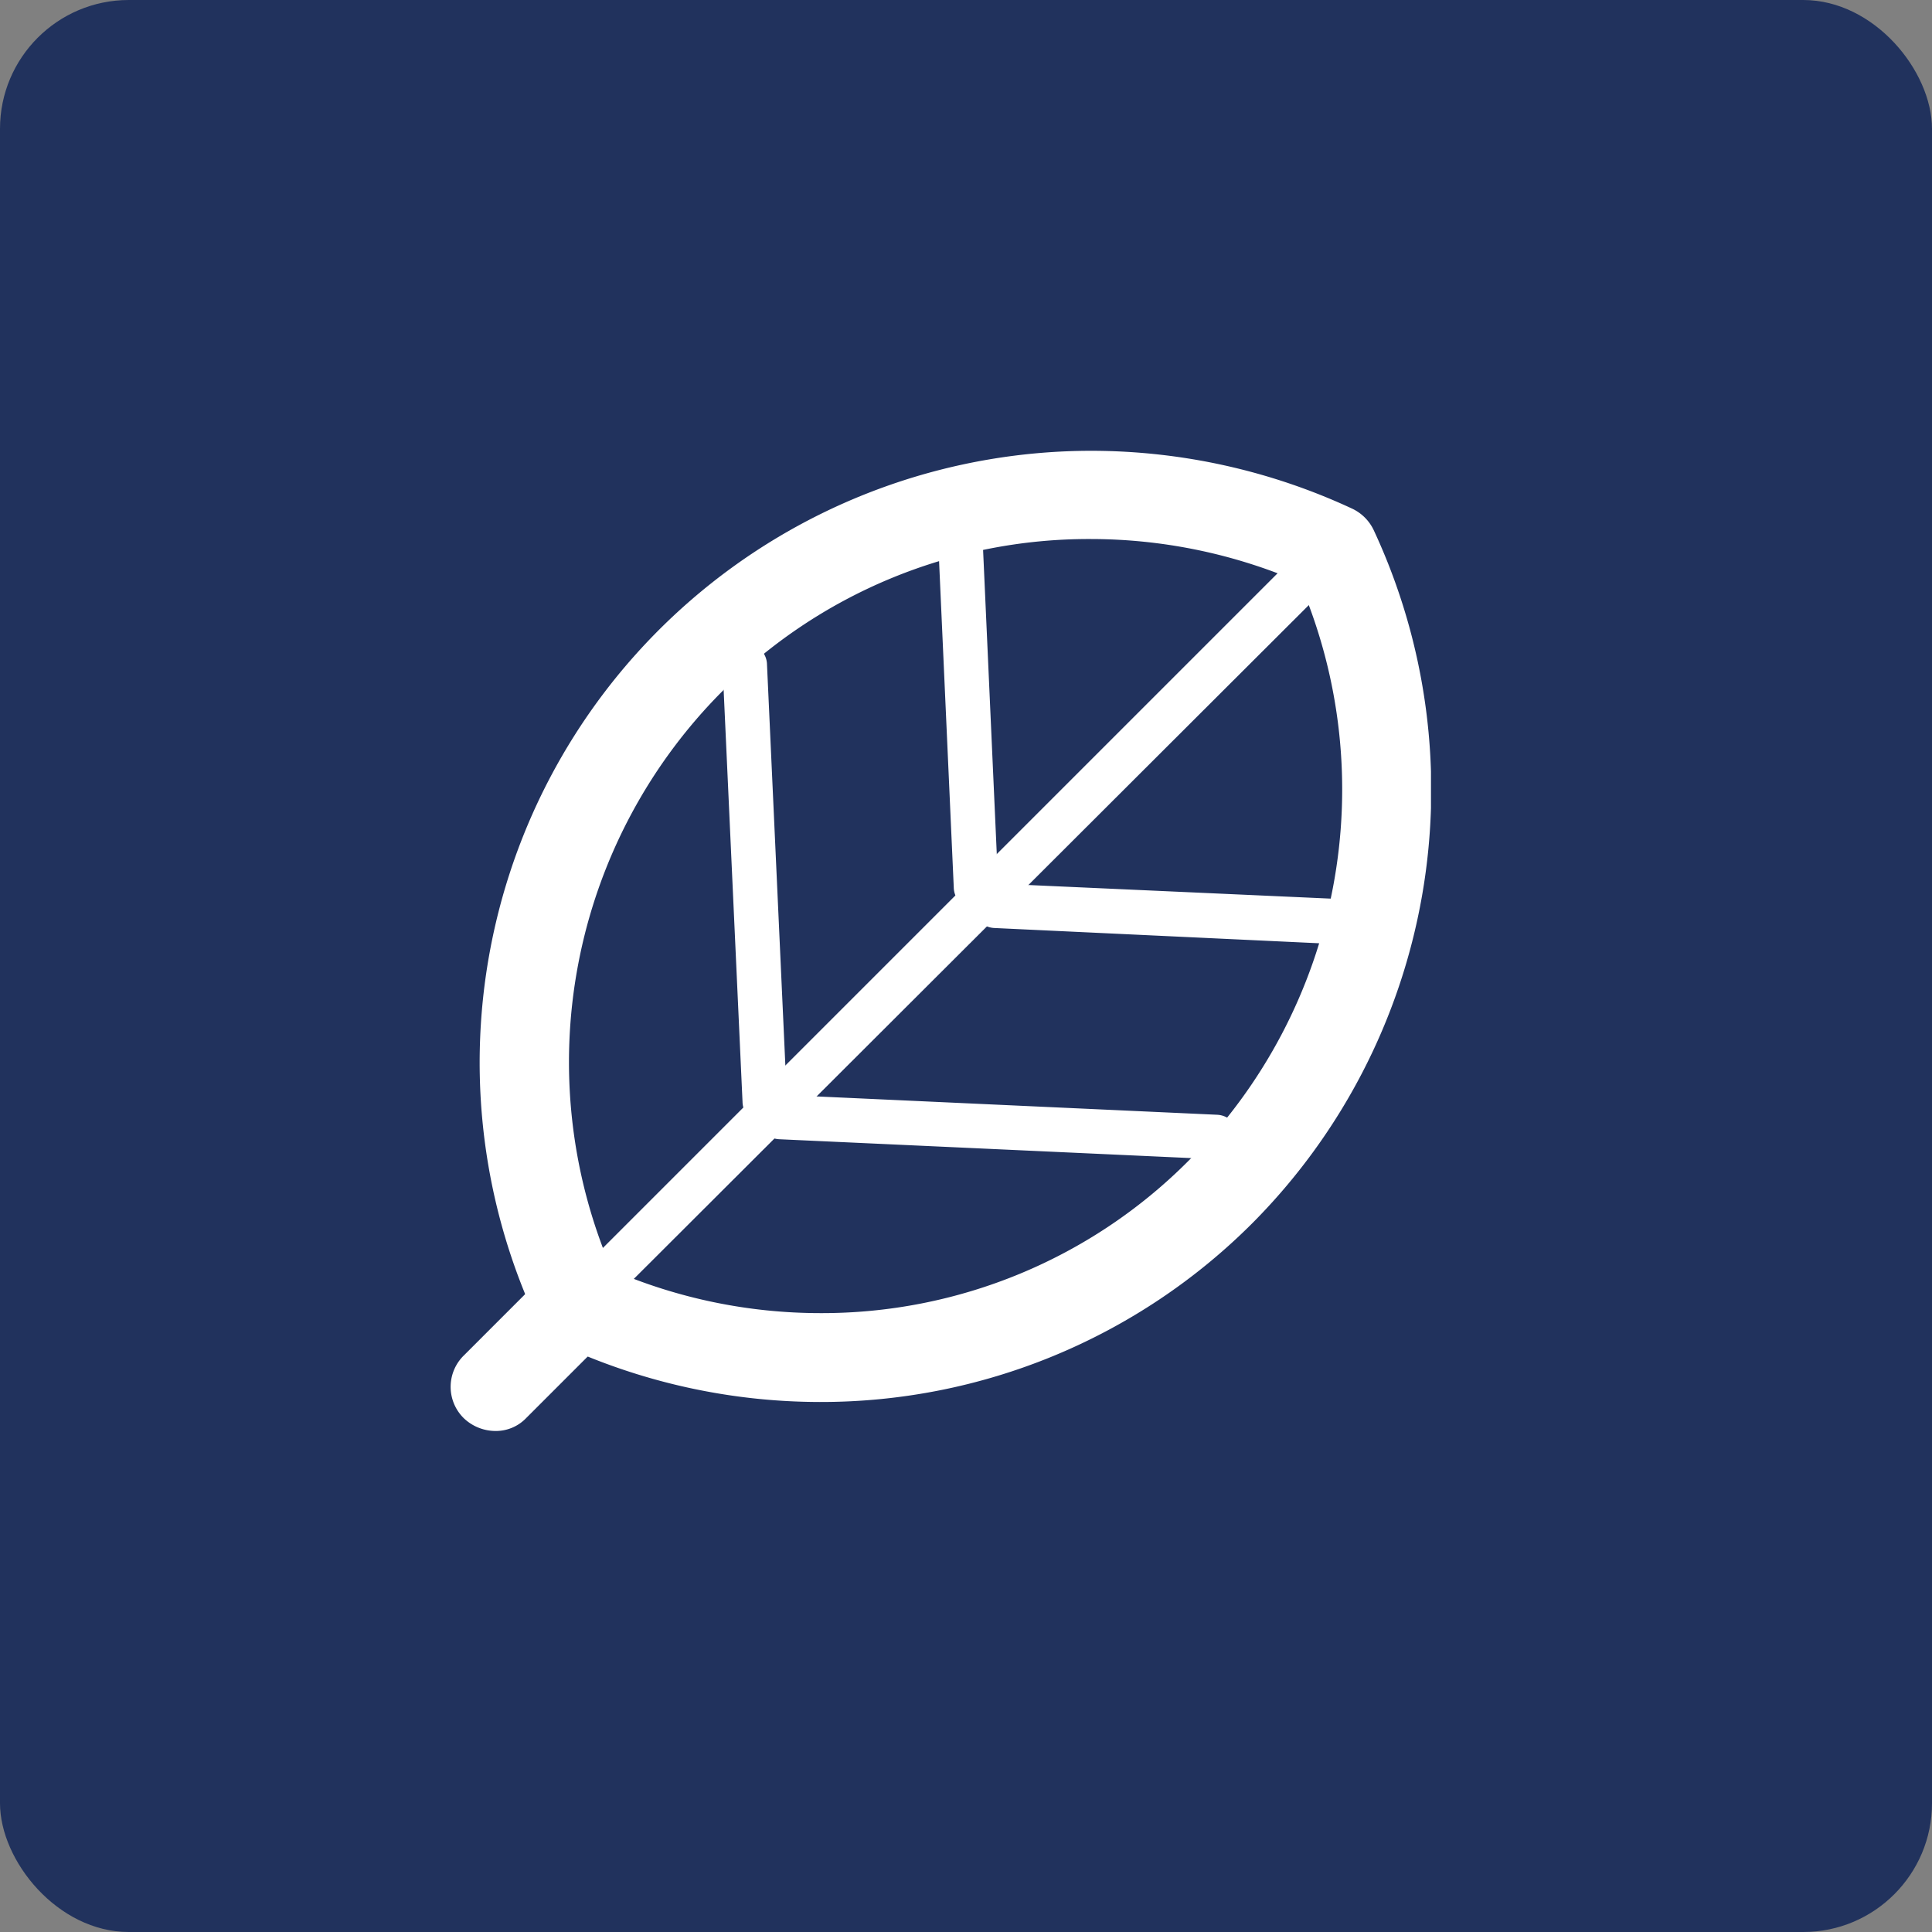
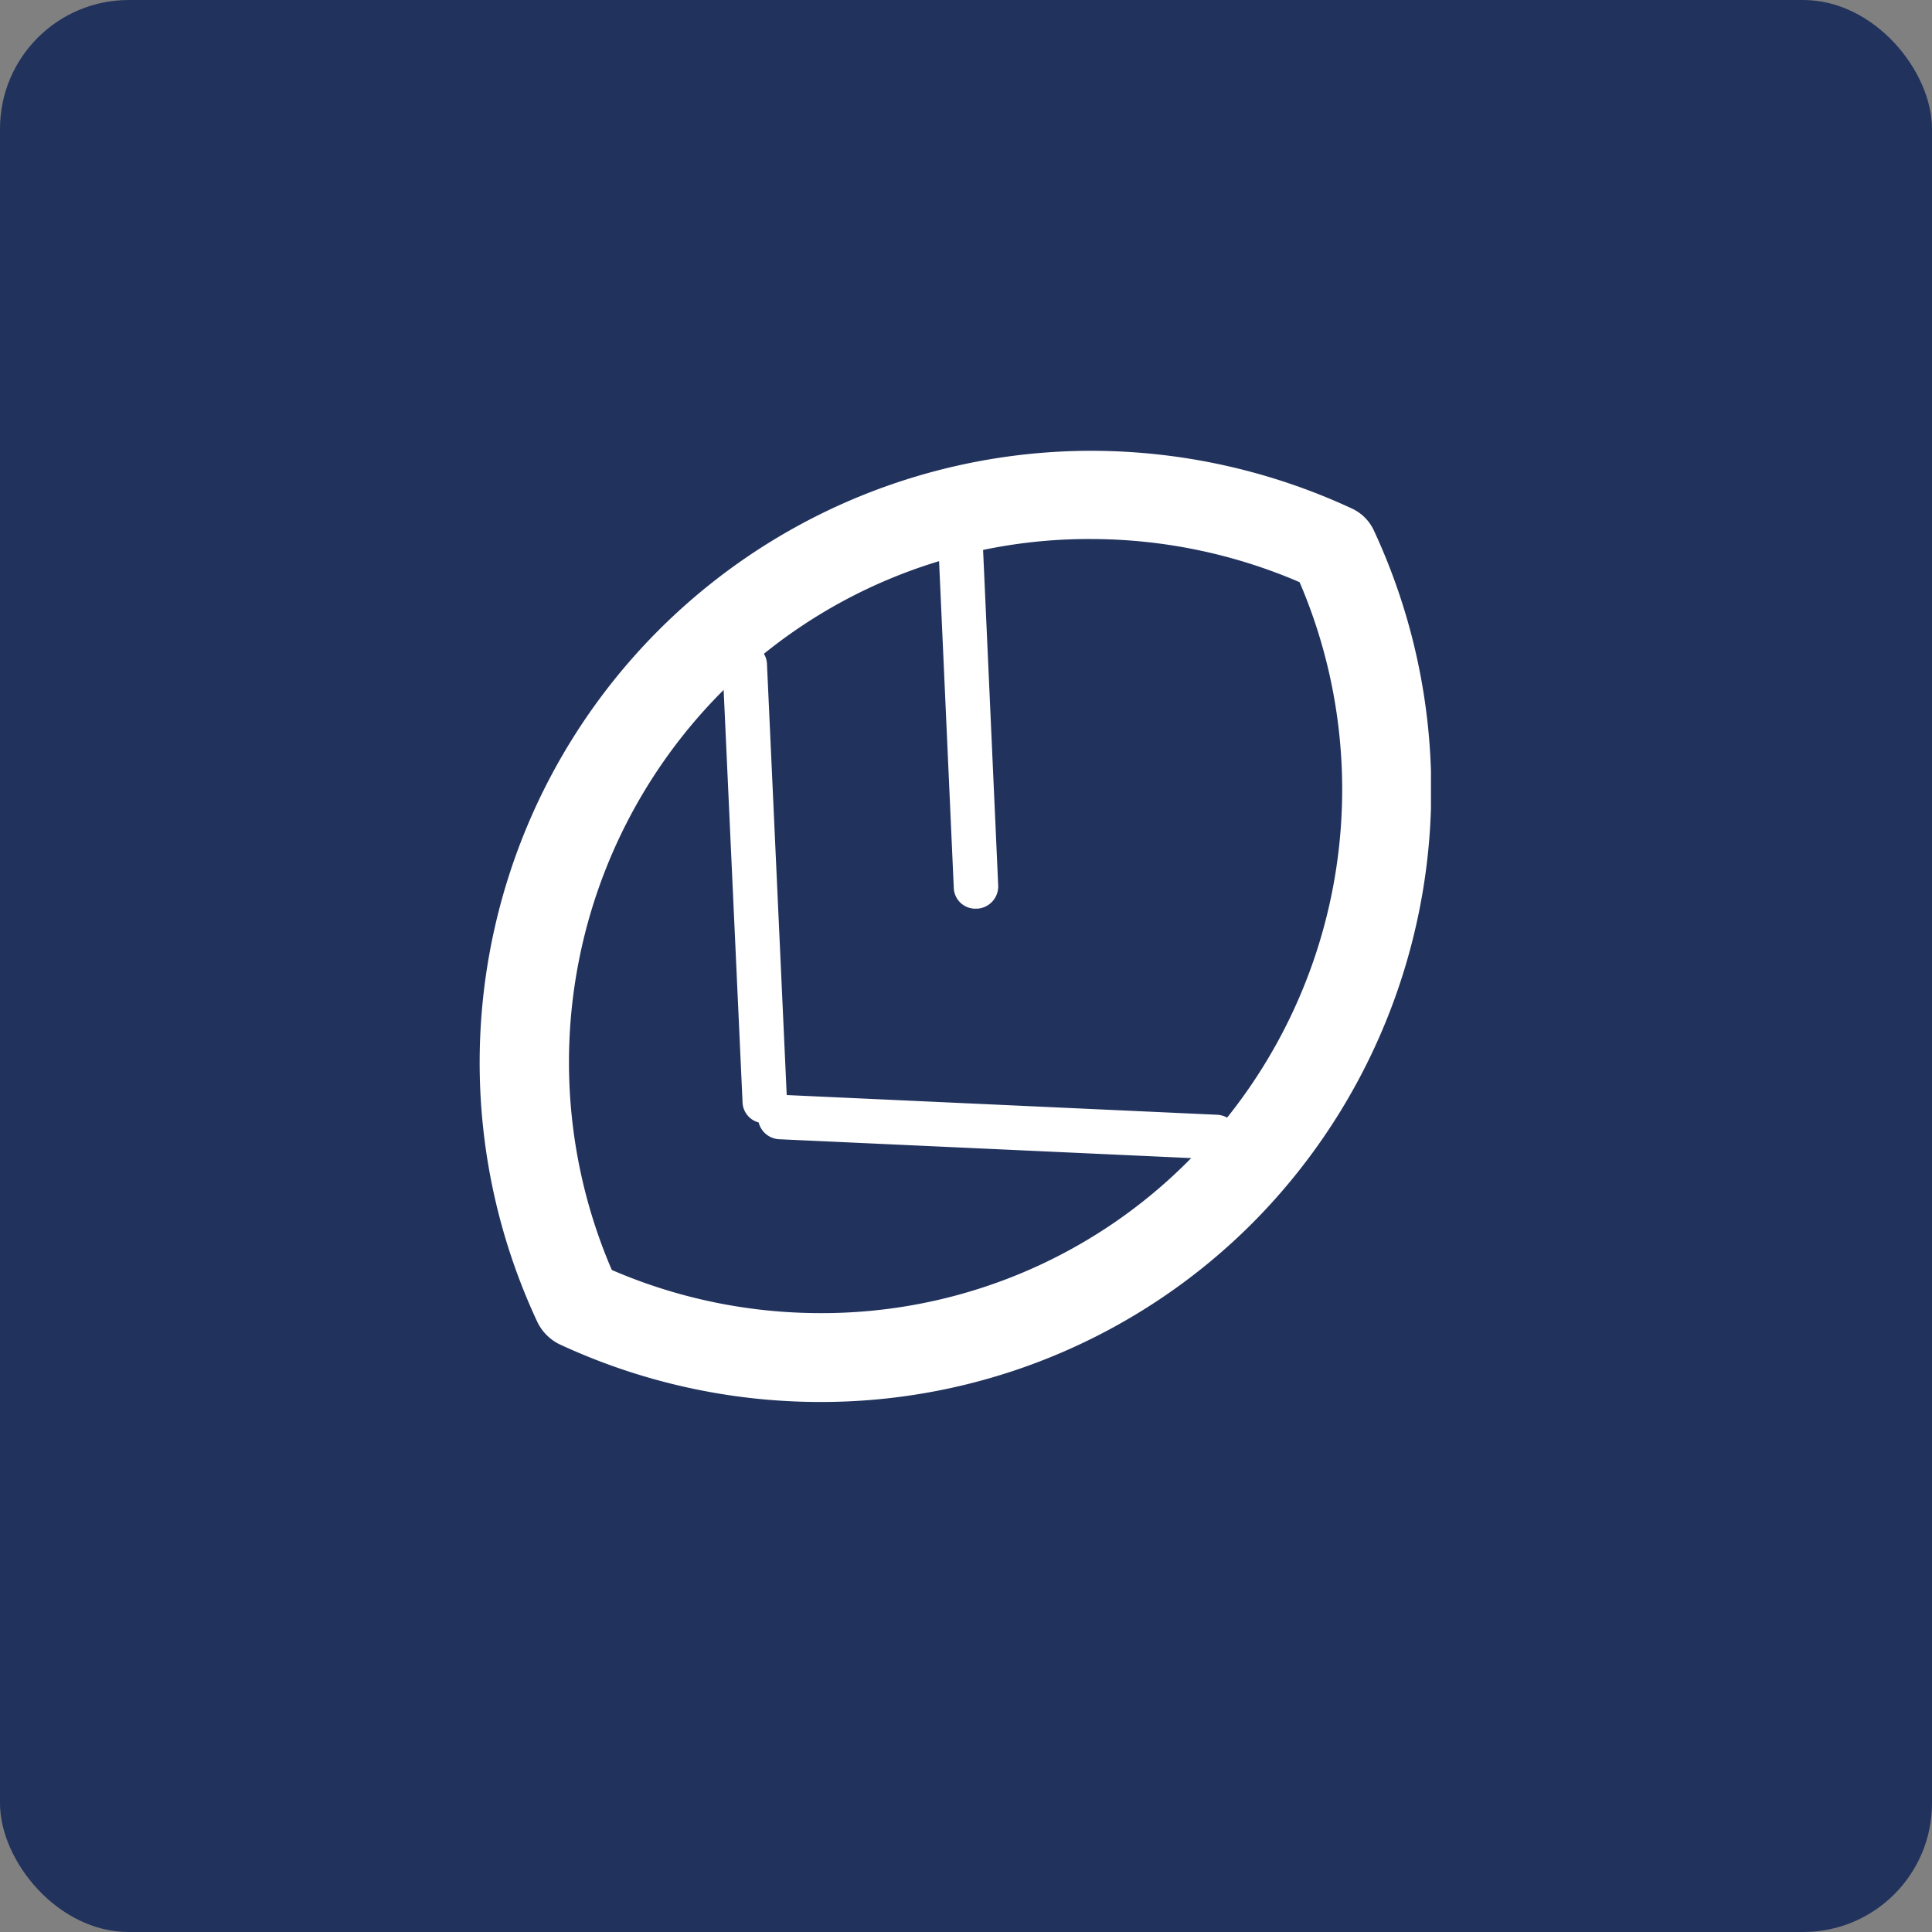
<svg xmlns="http://www.w3.org/2000/svg" width="30" height="30" viewBox="0 0 30 30">
  <rect x="0" y="0" width="30" height="30" fill="#808080" stroke="none" />
  <defs>
    <clipPath id="clip-path">
      <rect id="Retângulo_1019" data-name="Retângulo 1019" width="15.22" height="15.22" />
    </clipPath>
  </defs>
  <g id="Grupo_535" data-name="Grupo 535" transform="translate(-420 -2410)">
    <rect id="Retângulo_721" data-name="Retângulo 721" width="30" height="30" rx="2" transform="translate(420 2410)" fill="#21325d" />
    <g id="_05-sustentabilidade" data-name="05-sustentabilidade" transform="translate(427 2417)">
      <g id="Grupo_784" data-name="Grupo 784" clip-path="url(#clip-path)">
        <path id="Caminho_7074" data-name="Caminho 7074" d="M2.5,12.72a8.161,8.161,0,0,0,3.23.67h0a8.03,8.03,0,0,0,5.74-2.38,8.161,8.161,0,0,0,1.71-8.97,8.209,8.209,0,0,0-3.24-.67A8.03,8.03,0,0,0,4.2,3.75a8.158,8.158,0,0,0-1.7,8.97m3.23,2.05h0a9.61,9.61,0,0,1-4.05-.9.752.752,0,0,1-.33-.33A9.5,9.5,0,0,1,9.95,0,9.61,9.61,0,0,1,14,.9a.7.7,0,0,1,.33.33,9.542,9.542,0,0,1-1.88,10.76,9.465,9.465,0,0,1-6.72,2.78" fill="#fff" />
      </g>
      <g id="Grupo_785" data-name="Grupo 785" clip-path="url(#clip-path)">
-         <path id="Caminho_7075" data-name="Caminho 7075" d="M2.33,13.24a.31.31,0,0,1-.24-.1.357.357,0,0,1,0-.49L13.46,1.28a.346.346,0,0,1,.49.49L2.57,13.13a.319.319,0,0,1-.24.11" fill="#fff" />
-       </g>
+         </g>
      <g id="Grupo_786" data-name="Grupo 786" clip-path="url(#clip-path)">
-         <path id="Caminho_7076" data-name="Caminho 7076" d="M.69,15.22a.714.714,0,0,1-.49-.2.682.682,0,0,1,0-.97l1.26-1.26a.686.686,0,0,1,.97.97L1.17,15.02a.65.65,0,0,1-.48.2" fill="#fff" />
-       </g>
+         </g>
      <g id="Grupo_787" data-name="Grupo 787" clip-path="url(#clip-path)">
-         <path id="Caminho_7077" data-name="Caminho 7077" d="M13.78,7.66h-.02L8.44,7.41a.346.346,0,0,1-.33-.36.334.334,0,0,1,.36-.33l5.33.24a.346.346,0,0,1,.33.36.352.352,0,0,1-.35.34" fill="#fff" />
-       </g>
+         </g>
      <g id="Grupo_788" data-name="Grupo 788" clip-path="url(#clip-path)">
        <path id="Caminho_7078" data-name="Caminho 7078" d="M11.89,11h-.02L5.1,10.69a.346.346,0,0,1-.33-.36A.34.34,0,0,1,5.13,10l6.77.31a.346.346,0,0,1,.33.36.335.335,0,0,1-.34.33" fill="#fff" />
      </g>
      <g id="Grupo_789" data-name="Grupo 789" clip-path="url(#clip-path)">
        <path id="Caminho_7079" data-name="Caminho 7079" d="M8.15,7.11a.335.335,0,0,1-.34-.33L7.57,1.45a.346.346,0,0,1,.33-.36h.02a.341.341,0,0,1,.34.33L8.5,6.75a.346.346,0,0,1-.33.36H8.15" fill="#fff" />
      </g>
      <g id="Grupo_790" data-name="Grupo 790" clip-path="url(#clip-path)">
        <path id="Caminho_7080" data-name="Caminho 7080" d="M4.87,10.44a.335.335,0,0,1-.34-.33L4.22,3.35a.346.346,0,0,1,.33-.36h.02a.335.335,0,0,1,.34.33l.31,6.77a.346.346,0,0,1-.33.36c-.01-.01-.01-.01-.02-.01" fill="#fff" />
      </g>
    </g>
  </g>
</svg>